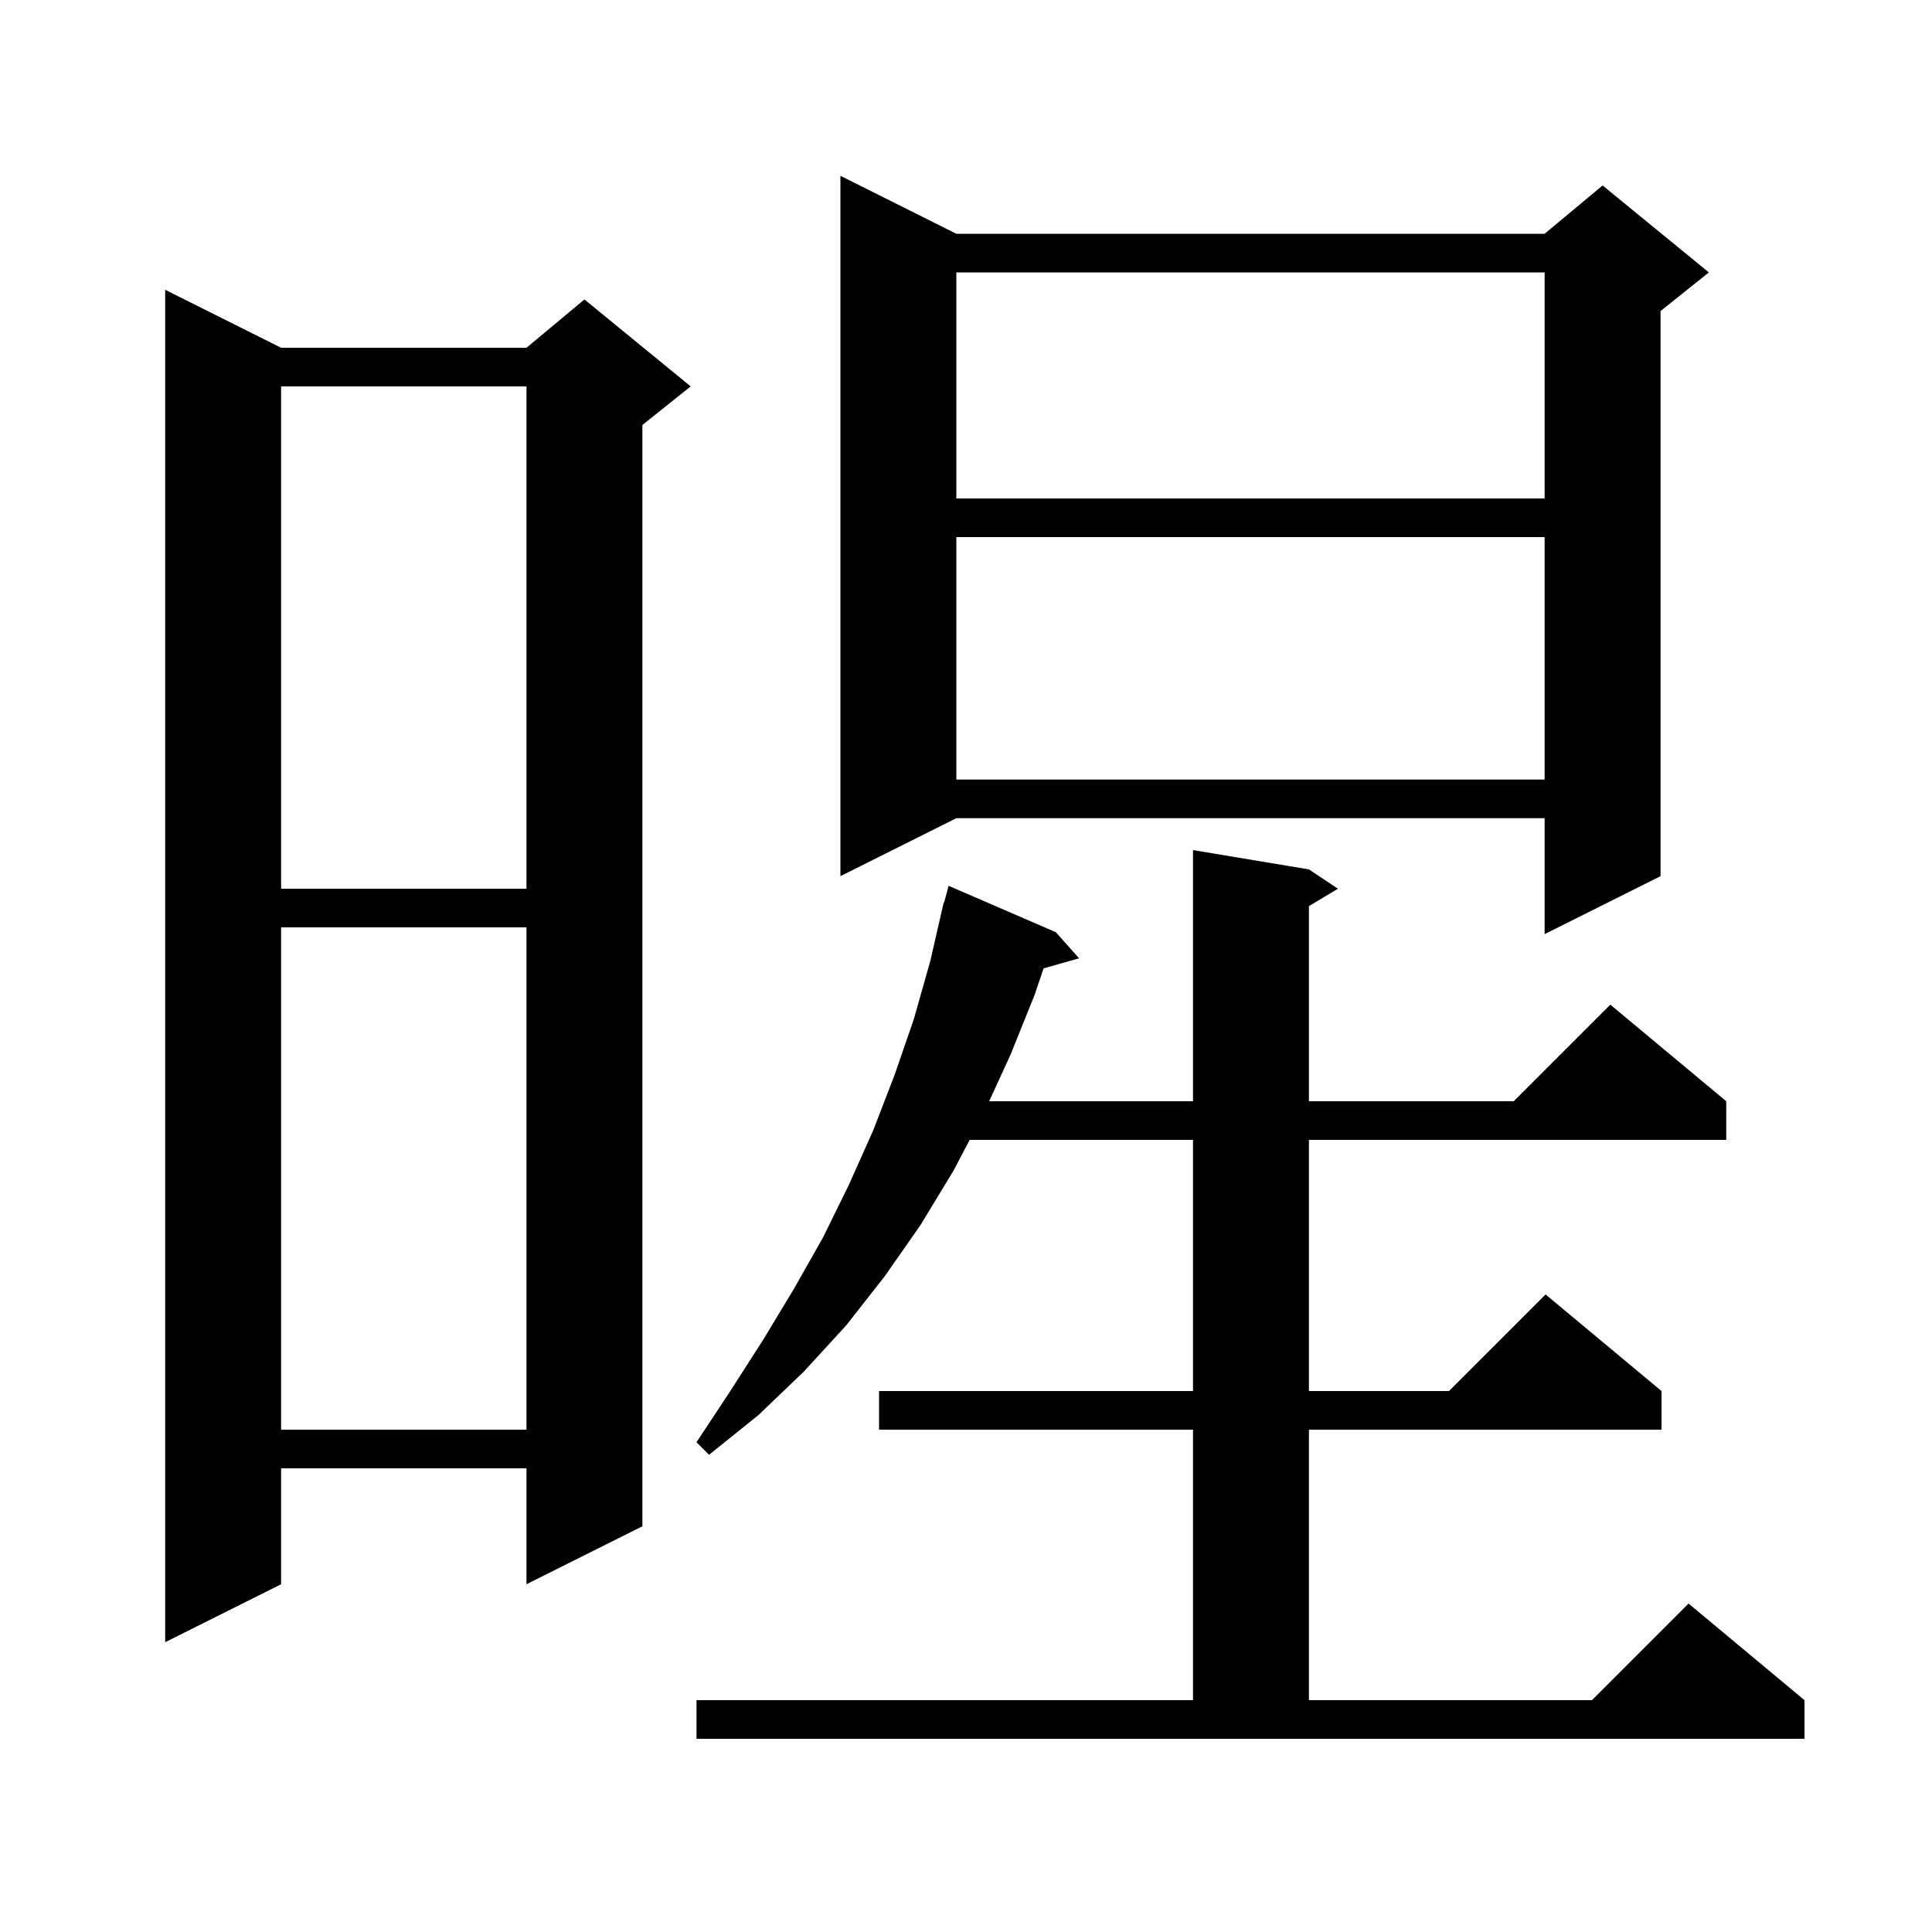
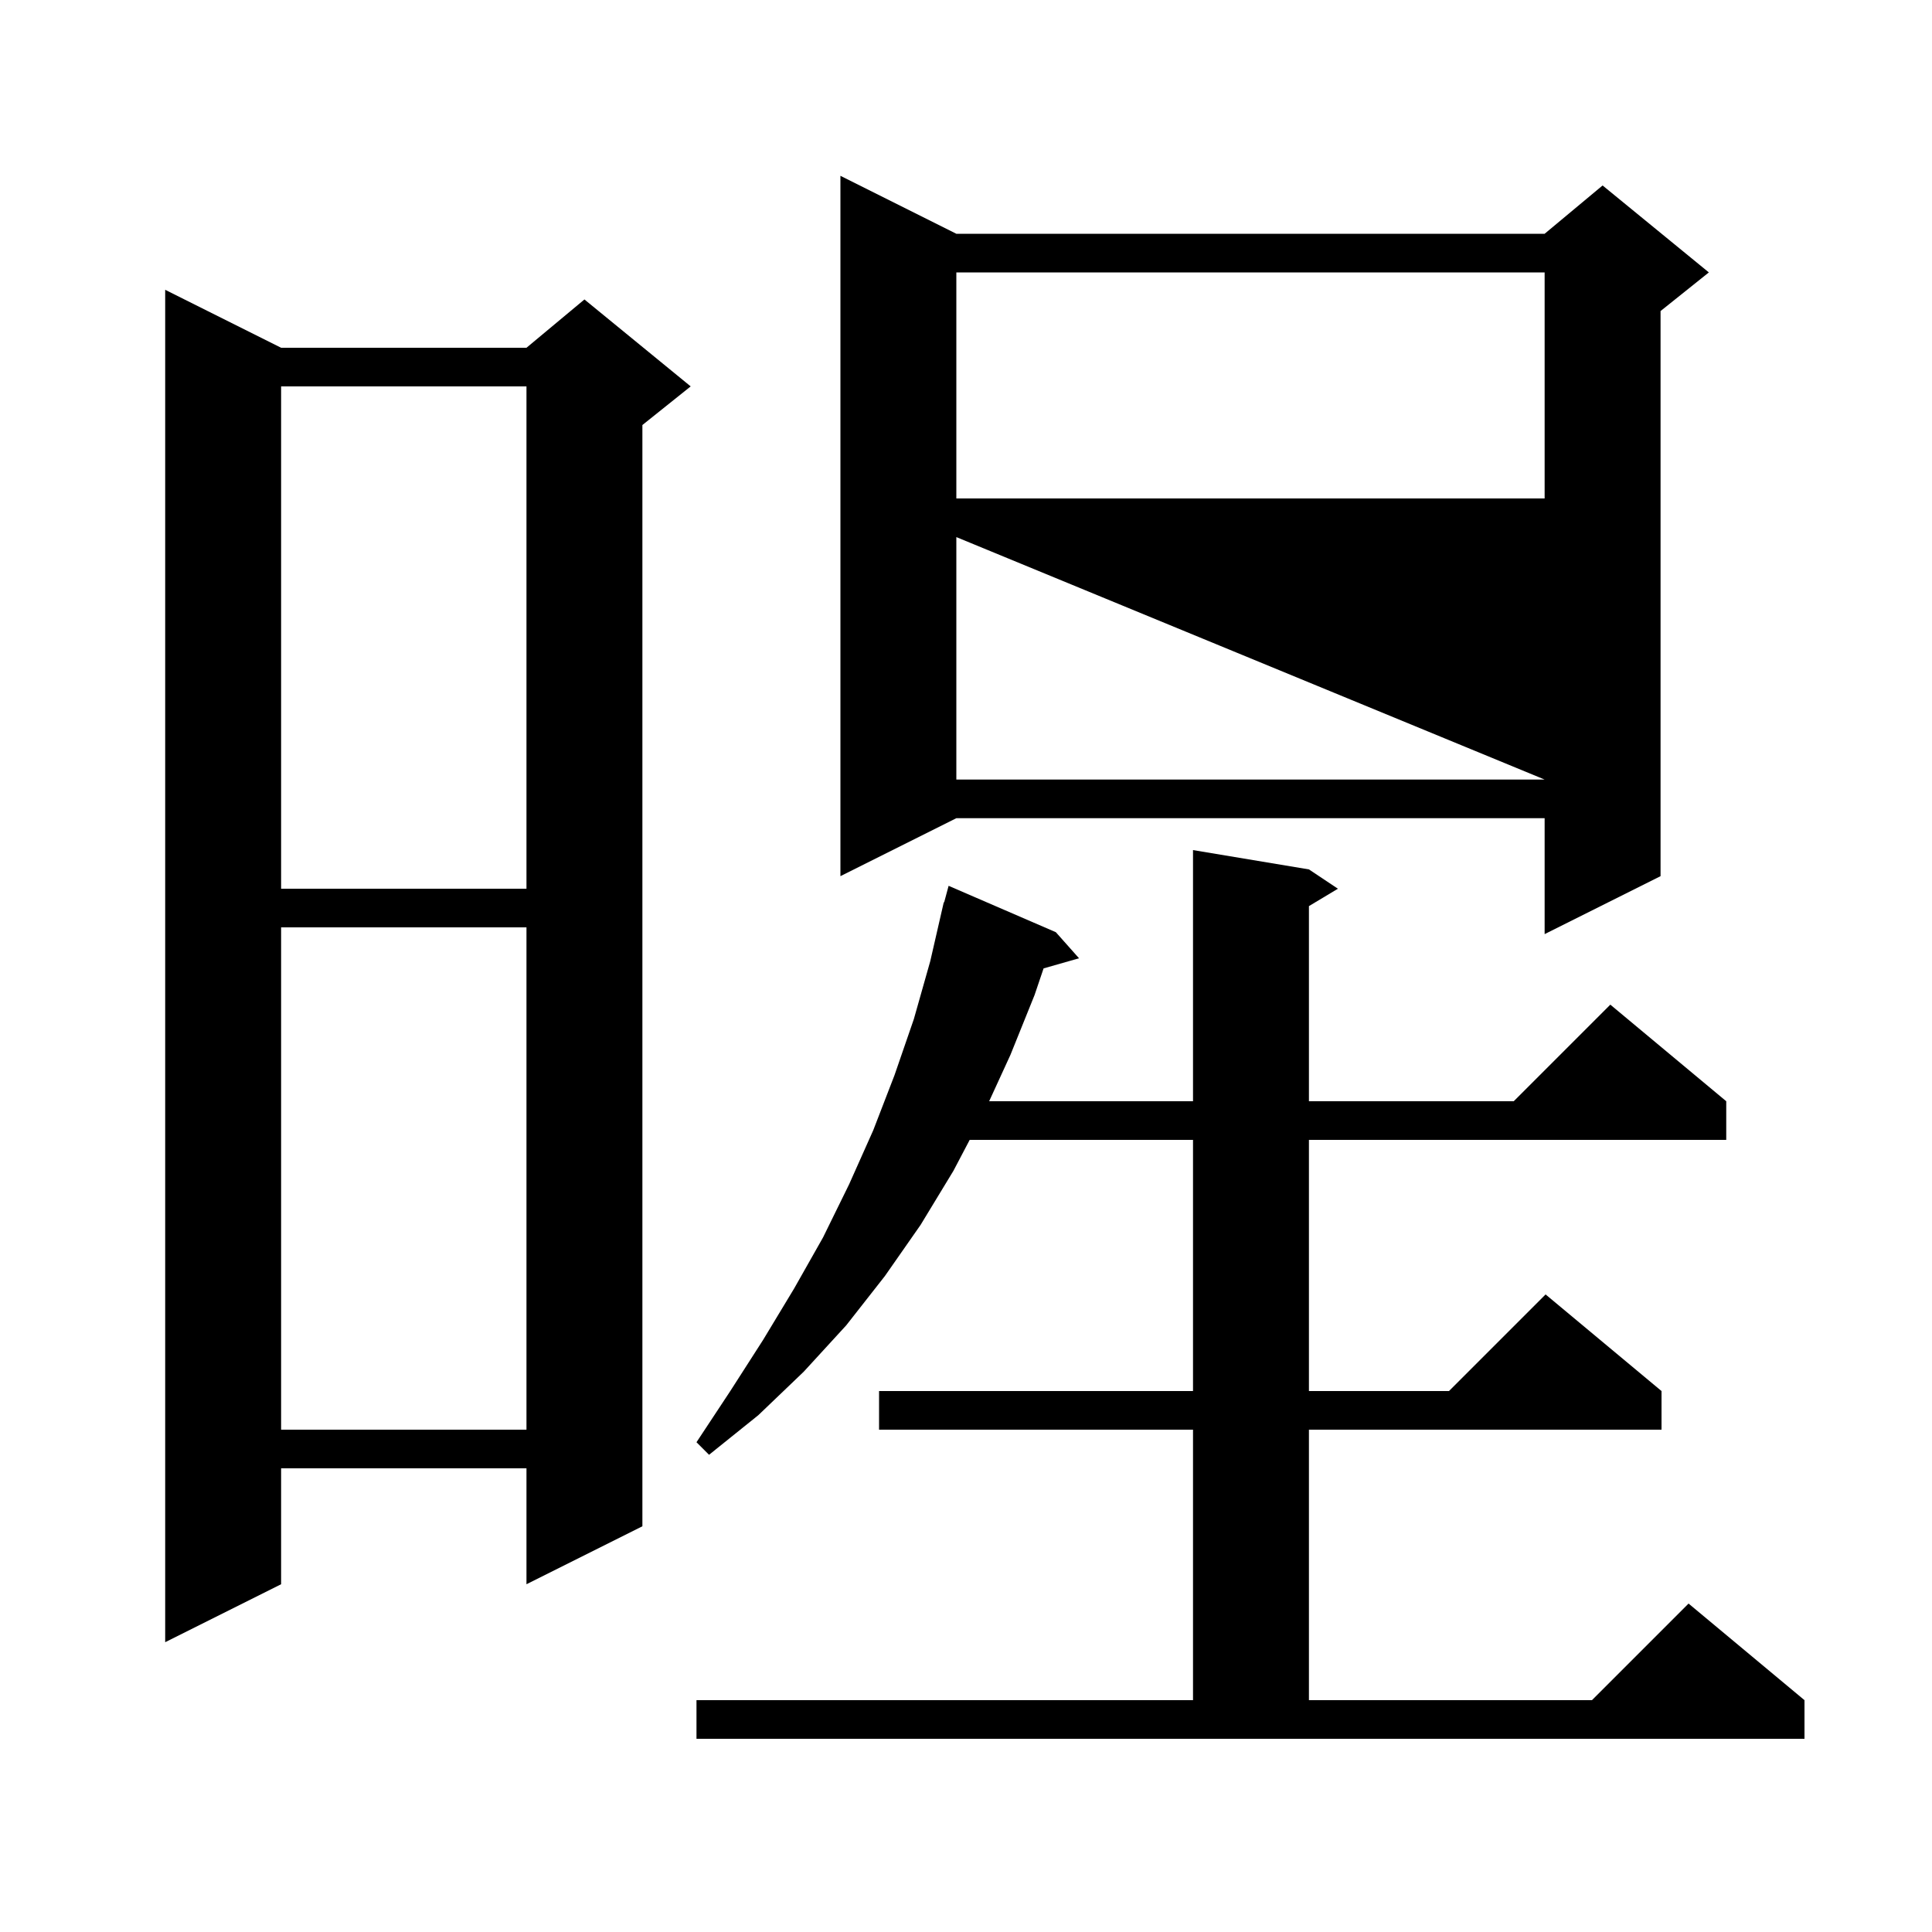
<svg xmlns="http://www.w3.org/2000/svg" version="1.1" baseProfile="full" viewBox="0 0 200 200" width="200" height="200">
  <g fill="black">
-     <path d="M 72.1 176.0 L 123.5 176.0 L 123.5 148.0 L 91.0 148.0 L 91.0 144.0 L 123.5 144.0 L 123.5 118.0 L 100.381 118.0 L 98.7 121.2 L 95.3 126.8 L 91.6 132.1 L 87.6 137.2 L 83.2 142.0 L 78.5 146.5 L 73.4 150.6 L 72.1 149.3 L 75.6 144.0 L 79.0 138.7 L 82.2 133.4 L 85.2 128.1 L 87.9 122.6 L 90.4 117.0 L 92.6 111.3 L 94.6 105.5 L 96.3 99.5 L 97.7 93.4 L 97.739 93.411 L 98.2 91.7 L 109.3 96.5 L 111.7 99.2 L 108.031 100.248 L 107.1 103.0 L 104.6 109.2 L 102.397 114.0 L 123.5 114.0 L 123.5 88.0 L 135.5 90.0 L 138.5 92.0 L 135.5 93.8 L 135.5 114.0 L 156.7 114.0 L 166.7 104.0 L 178.7 114.0 L 178.7 118.0 L 135.5 118.0 L 135.5 144.0 L 150.0 144.0 L 160.0 134.0 L 172.0 144.0 L 172.0 148.0 L 135.5 148.0 L 135.5 176.0 L 164.8 176.0 L 174.8 166.0 L 186.8 176.0 L 186.8 180.0 L 72.1 180.0 Z M 29.1 36.0 L 54.5 36.0 L 60.5 31.0 L 71.5 40.0 L 66.5 44.0 L 66.5 158.0 L 54.5 164.0 L 54.5 152.0 L 29.1 152.0 L 29.1 164.0 L 17.1 170.0 L 17.1 30.0 Z M 29.1 96.0 L 29.1 148.0 L 54.5 148.0 L 54.5 96.0 Z M 99.0 24.2 L 159.9 24.2 L 165.9 19.2 L 176.9 28.2 L 171.9 32.2 L 171.9 90.7 L 159.9 96.7 L 159.9 84.7 L 99.0 84.7 L 87.0 90.7 L 87.0 18.2 Z M 29.1 40.0 L 29.1 92.0 L 54.5 92.0 L 54.5 40.0 Z M 99.0 55.6 L 99.0 80.7 L 159.9 80.7 L 159.9 55.6 Z M 99.0 28.2 L 99.0 51.6 L 159.9 51.6 L 159.9 28.2 Z " />
+     <path d="M 72.1 176.0 L 123.5 176.0 L 123.5 148.0 L 91.0 148.0 L 91.0 144.0 L 123.5 144.0 L 123.5 118.0 L 100.381 118.0 L 98.7 121.2 L 95.3 126.8 L 91.6 132.1 L 87.6 137.2 L 83.2 142.0 L 78.5 146.5 L 73.4 150.6 L 72.1 149.3 L 75.6 144.0 L 79.0 138.7 L 82.2 133.4 L 85.2 128.1 L 87.9 122.6 L 90.4 117.0 L 92.6 111.3 L 94.6 105.5 L 96.3 99.5 L 97.7 93.4 L 97.739 93.411 L 98.2 91.7 L 109.3 96.5 L 111.7 99.2 L 108.031 100.248 L 107.1 103.0 L 104.6 109.2 L 102.397 114.0 L 123.5 114.0 L 123.5 88.0 L 135.5 90.0 L 138.5 92.0 L 135.5 93.8 L 135.5 114.0 L 156.7 114.0 L 166.7 104.0 L 178.7 114.0 L 178.7 118.0 L 135.5 118.0 L 135.5 144.0 L 150.0 144.0 L 160.0 134.0 L 172.0 144.0 L 172.0 148.0 L 135.5 148.0 L 135.5 176.0 L 164.8 176.0 L 174.8 166.0 L 186.8 176.0 L 186.8 180.0 L 72.1 180.0 Z M 29.1 36.0 L 54.5 36.0 L 60.5 31.0 L 71.5 40.0 L 66.5 44.0 L 66.5 158.0 L 54.5 164.0 L 54.5 152.0 L 29.1 152.0 L 29.1 164.0 L 17.1 170.0 L 17.1 30.0 Z M 29.1 96.0 L 29.1 148.0 L 54.5 148.0 L 54.5 96.0 Z M 99.0 24.2 L 159.9 24.2 L 165.9 19.2 L 176.9 28.2 L 171.9 32.2 L 171.9 90.7 L 159.9 96.7 L 159.9 84.7 L 99.0 84.7 L 87.0 90.7 L 87.0 18.2 Z M 29.1 40.0 L 29.1 92.0 L 54.5 92.0 L 54.5 40.0 Z M 99.0 55.6 L 99.0 80.7 L 159.9 80.7 Z M 99.0 28.2 L 99.0 51.6 L 159.9 51.6 L 159.9 28.2 Z " />
  </g>
</svg>